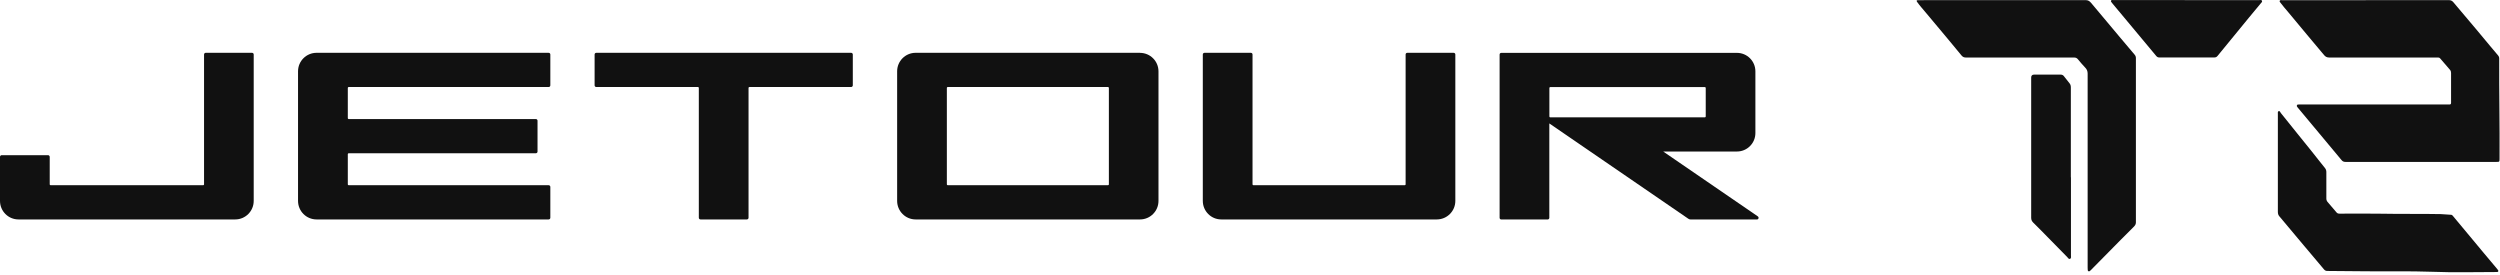
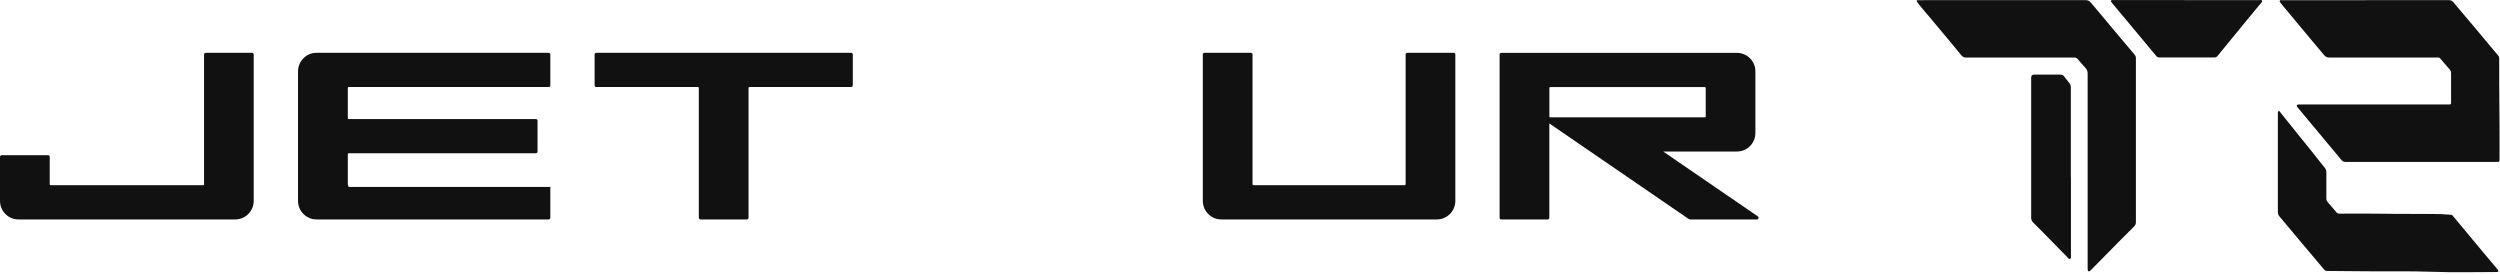
<svg xmlns="http://www.w3.org/2000/svg" viewBox="0 0 445 49" fill="none">
  <g clip-path="url(#clip0_17_513)">
-     <path d="M202.92 9.4H162.98C161.16 9.4 159.69 10.88 159.69 12.69V35.76C159.69 37.58 161.17 39.06 162.98 39.06H202.92C204.74 39.06 206.21 37.58 206.21 35.76V12.7C206.21 10.89 204.74 9.41 202.92 9.41M168.54 32.83V15.64C168.54 15.56 168.6 15.49 168.69 15.49H197.23C197.31 15.49 197.38 15.56 197.38 15.64V32.82C197.38 32.9 197.31 32.97 197.23 32.97H168.69C168.61 32.97 168.54 32.9 168.54 32.82" fill="#111111" />
    <path d="M44.87 9.4H36.62C36.46 9.4 36.32 9.53 36.32 9.7V32.82C36.32 32.9 36.26 32.97 36.17 32.97H9C8.92 32.97 8.85 32.9 8.85 32.82V27.92C8.85 27.76 8.71 27.62 8.55 27.62H0.3C0.14 27.62 0 27.76 0 27.92V35.76C0 37.58 1.47 39.06 3.29 39.06H41.87C43.69 39.06 45.16 37.58 45.16 35.76V9.7C45.16 9.53 45.03 9.4 44.86 9.4" fill="#111111" />
    <path d="M151.5 9.4H106.14C105.98 9.4 105.84 9.53 105.84 9.7V15.19C105.84 15.36 105.98 15.49 106.14 15.49H124.24C124.33 15.49 124.39 15.55 124.39 15.64V38.76C124.39 38.92 124.52 39.06 124.69 39.06H132.94C133.11 39.06 133.24 38.92 133.24 38.76V15.64C133.24 15.56 133.3 15.49 133.39 15.49H151.5C151.66 15.49 151.8 15.35 151.8 15.19V9.7C151.8 9.53 151.66 9.4 151.5 9.4Z" fill="#111111" />
    <path d="M258.75 9.4H250.5C250.33 9.4 250.2 9.53 250.2 9.7V32.82C250.2 32.9 250.14 32.97 250.05 32.97H223.1C223.02 32.97 222.95 32.9 222.95 32.82V9.7C222.95 9.53 222.82 9.4 222.65 9.4H214.4C214.24 9.4 214.1 9.53 214.1 9.7V35.76C214.1 37.58 215.57 39.06 217.39 39.06H255.75C257.57 39.06 259.05 37.58 259.05 35.76V9.7C259.05 9.53 258.91 9.4 258.75 9.4Z" fill="#111111" />
    <path d="M312.9 38.52L296.05 26.97H309.17C310.99 26.97 312.46 25.5 312.46 23.68V12.7C312.46 10.88 310.99 9.41 309.17 9.41H267.23C267.06 9.41 266.93 9.54 266.93 9.71V38.77C266.93 38.93 267.06 39.07 267.23 39.07H275.48C275.64 39.07 275.78 38.93 275.78 38.77V21.97L300.53 38.94C300.66 39.03 300.81 39.07 300.96 39.07H312.73C313.02 39.07 313.14 38.69 312.9 38.53M275.94 15.5H303.47C303.55 15.5 303.62 15.56 303.62 15.65V20.74C303.62 20.82 303.55 20.89 303.47 20.89H275.94C275.86 20.89 275.79 20.83 275.79 20.74V15.65C275.79 15.57 275.86 15.5 275.94 15.5Z" fill="#111111" />
-     <path d="M97.66 15.49C97.83 15.49 97.96 15.36 97.96 15.19V9.7C97.96 9.54 97.83 9.4 97.66 9.4H56.35C54.53 9.4 53.05 10.87 53.05 12.69V35.76C53.05 37.58 54.52 39.06 56.35 39.06H97.66C97.83 39.06 97.96 38.92 97.96 38.76V33.27C97.96 33.1 97.83 32.97 97.66 32.97H62.06C61.97 32.97 61.91 32.9 61.91 32.82V27.43C61.91 27.35 61.98 27.28 62.06 27.28H95.38C95.55 27.28 95.68 27.15 95.68 26.98V21.49C95.68 21.32 95.55 21.19 95.38 21.19H62.06C61.97 21.19 61.91 21.12 61.91 21.04V15.64C61.91 15.56 61.98 15.49 62.06 15.49H97.66Z" fill="#111111" />
+     <path d="M97.66 15.49C97.83 15.49 97.96 15.36 97.96 15.19V9.7C97.96 9.54 97.83 9.4 97.66 9.4H56.35C54.53 9.4 53.05 10.87 53.05 12.69V35.76C53.05 37.58 54.52 39.06 56.35 39.06H97.66C97.83 39.06 97.96 38.92 97.96 38.76V33.27H62.06C61.97 32.97 61.91 32.9 61.91 32.82V27.43C61.91 27.35 61.98 27.28 62.06 27.28H95.38C95.55 27.28 95.68 27.15 95.68 26.98V21.49C95.68 21.32 95.55 21.19 95.38 21.19H62.06C61.97 21.19 61.91 21.12 61.91 21.04V15.64C61.91 15.56 61.98 15.49 62.06 15.49H97.66Z" fill="#111111" />
    <path d="M421.11 0.02C426.03 0.02 430.95 0.02 435.87 0.02C436.23 0.02 436.48 0.13 436.71 0.41C438.03 2 439.38 3.58 440.72 5.16C441.54 6.13 442.34 7.11 443.16 8.09C443.66 8.69 444.16 9.28 444.66 9.87C444.8 10.04 444.87 10.23 444.86 10.44C444.86 10.46 444.86 10.48 444.86 10.51C444.83 16.42 444.96 22.34 444.92 28.25C444.92 28.81 444.91 28.82 444.34 28.82C435 28.82 426.84 28.82 417.5 28.82C417.19 28.82 416.98 28.73 416.78 28.48C416.14 27.69 409.17 19.35 408.95 19.09C408.86 18.98 408.79 18.87 408.86 18.73C408.92 18.59 409.05 18.6 409.17 18.6C409.3 18.6 409.43 18.6 409.57 18.6H435.62C435.74 18.6 435.86 18.6 435.98 18.6C436.2 18.61 436.3 18.51 436.29 18.29C436.29 17.93 436.29 17.57 436.29 17.2C436.29 15.8 436.29 14.39 436.29 12.99C436.29 12.77 436.24 12.59 436.09 12.42C435.51 11.75 434.93 11.08 434.35 10.4C434.26 10.29 434.15 10.24 434.01 10.24C433.89 10.24 433.77 10.24 433.65 10.24C427.3 10.24 420.96 10.24 414.61 10.24C414.21 10.24 413.94 10.11 413.69 9.81C412.69 8.6 411.67 7.41 410.67 6.21C409.52 4.82 408.37 3.42 407.2 2.04C406.78 1.54 406.34 1.05 405.95 0.52C405.86 0.4 405.71 0.28 405.8 0.12C405.88 -0.02 406.06 0.03 406.19 0.03C411.16 0.03 416.14 0.03 421.11 0.03" fill="#111111" />
    <path d="M371.6 30.35C371.6 24.6 371.6 18.85 371.6 13.1C371.6 12.67 371.47 12.35 371.18 12.05C370.72 11.57 370.29 11.06 369.86 10.54C369.67 10.31 369.46 10.24 369.18 10.24C366.52 10.24 363.87 10.24 361.21 10.24C357.46 10.24 353.7 10.24 349.95 10.24C349.63 10.24 349.4 10.16 349.18 9.91C348.61 9.24 348.05 8.57 347.5 7.88C347.2 7.5 346.89 7.14 346.58 6.77C345.29 5.23 344.01 3.7 342.72 2.16C342.22 1.56 341.7 0.99 341.25 0.35C341.08 0.12 341.15 0.04 341.4 0.03C341.51 0.03 341.62 0.03 341.73 0.03C351.57 0.03 361.4 0.03 371.24 0.02C371.68 0.02 371.95 0.2 372.21 0.51C373.12 1.62 374.05 2.71 374.98 3.81C375.75 4.73 376.52 5.66 377.3 6.58C378.19 7.64 379.08 8.69 379.97 9.74C380.12 9.92 380.19 10.1 380.19 10.34C380.19 20.1 380.19 29.85 380.19 39.61C380.19 39.98 379.98 40.2 379.76 40.42C379 41.18 378.24 41.94 377.48 42.7C375.71 44.48 373.95 46.27 372.19 48.06C372.12 48.13 372.05 48.21 371.97 48.26C371.8 48.34 371.66 48.3 371.62 48.1C371.6 47.96 371.6 47.82 371.6 47.67V30.35Z" fill="#111111" />
    <path d="M405.46 29.05C405.46 26.14 405.46 23.23 405.46 20.33C405.46 20.13 405.39 19.85 405.62 19.78C405.81 19.72 405.89 19.99 406 20.13C406.97 21.33 407.93 22.54 408.9 23.74C409.78 24.83 410.66 25.92 411.54 27.01C412.31 27.97 413.05 28.94 413.83 29.89C414.02 30.12 414.09 30.35 414.09 30.64C414.09 32.2 414.09 33.76 414.09 35.32C414.09 35.56 414.15 35.76 414.31 35.95C414.85 36.57 415.39 37.19 415.91 37.82C416.06 38 416.25 38.03 416.47 38.03C418.96 38.03 421.46 37.99 423.95 38.04C427.45 38.11 430.95 38.04 434.45 38.11C435.05 38.12 435.67 38.22 436.28 38.23C436.44 38.23 436.54 38.33 436.63 38.45C438.49 40.68 440.34 42.91 442.2 45.14C442.95 46.04 443.71 46.94 444.46 47.83C444.53 47.91 444.61 48 444.66 48.09C444.76 48.27 444.7 48.39 444.5 48.42C444.44 48.42 444.37 48.42 444.3 48.42C440.56 48.42 436.81 48.53 433.07 48.38C428.76 48.22 424.45 48.35 420.14 48.28C418.18 48.25 416.21 48.24 414.25 48.23C413.99 48.23 413.82 48.13 413.66 47.94C412.46 46.51 411.26 45.09 410.06 43.67C408.82 42.2 407.59 40.73 406.36 39.26C406.16 39.03 405.98 38.78 405.77 38.56C405.53 38.3 405.46 38.04 405.46 37.7C405.46 34.81 405.46 31.93 405.46 29.04" fill="#111111" />
    <path d="M388.87 0.02C393.28 0.02 397.7 0.02 402.11 0.02C402.29 0.02 402.53 -0.06 402.63 0.12C402.73 0.32 402.52 0.48 402.4 0.62C401.71 1.47 401 2.3 400.3 3.15C399.28 4.38 398.27 5.62 397.26 6.86C396.41 7.89 395.56 8.93 394.72 9.96C394.56 10.16 394.38 10.23 394.12 10.23C390.65 10.23 387.84 10.23 384.37 10.23C384.11 10.23 383.95 10.14 383.79 9.94C383.14 9.14 376.98 1.77 376 0.6C375.97 0.57 375.94 0.54 375.92 0.5C375.84 0.38 375.68 0.26 375.77 0.1C375.85 -0.04 376.03 0.01 376.17 0.01C380.63 0.01 384.43 0.01 388.88 0.01" fill="#111111" />
    <path d="M368.63 31.54C368.63 36.17 368.63 40.8 368.63 45.44C368.63 45.66 368.72 45.96 368.47 46.07C368.23 46.17 368.09 45.89 367.95 45.74C366.84 44.58 365.69 43.47 364.58 42.31C363.71 41.4 362.81 40.52 361.92 39.63C361.67 39.38 361.55 39.13 361.55 38.76C361.56 31.12 361.55 21.44 361.55 13.81C361.55 13.457 361.727 13.28 362.08 13.28C363.64 13.28 365.2 13.28 366.76 13.28C367.04 13.28 367.24 13.36 367.4 13.59C367.71 14.01 368.04 14.42 368.38 14.83C368.57 15.06 368.61 15.31 368.61 15.6C368.61 20.24 368.61 26.92 368.61 31.57" fill="#111111" />
  </g>
  <defs>
    <clipPath id="clip0_17_513">
      <rect width="444.93" height="48.47" fill="white" />
    </clipPath>
  </defs>
</svg>